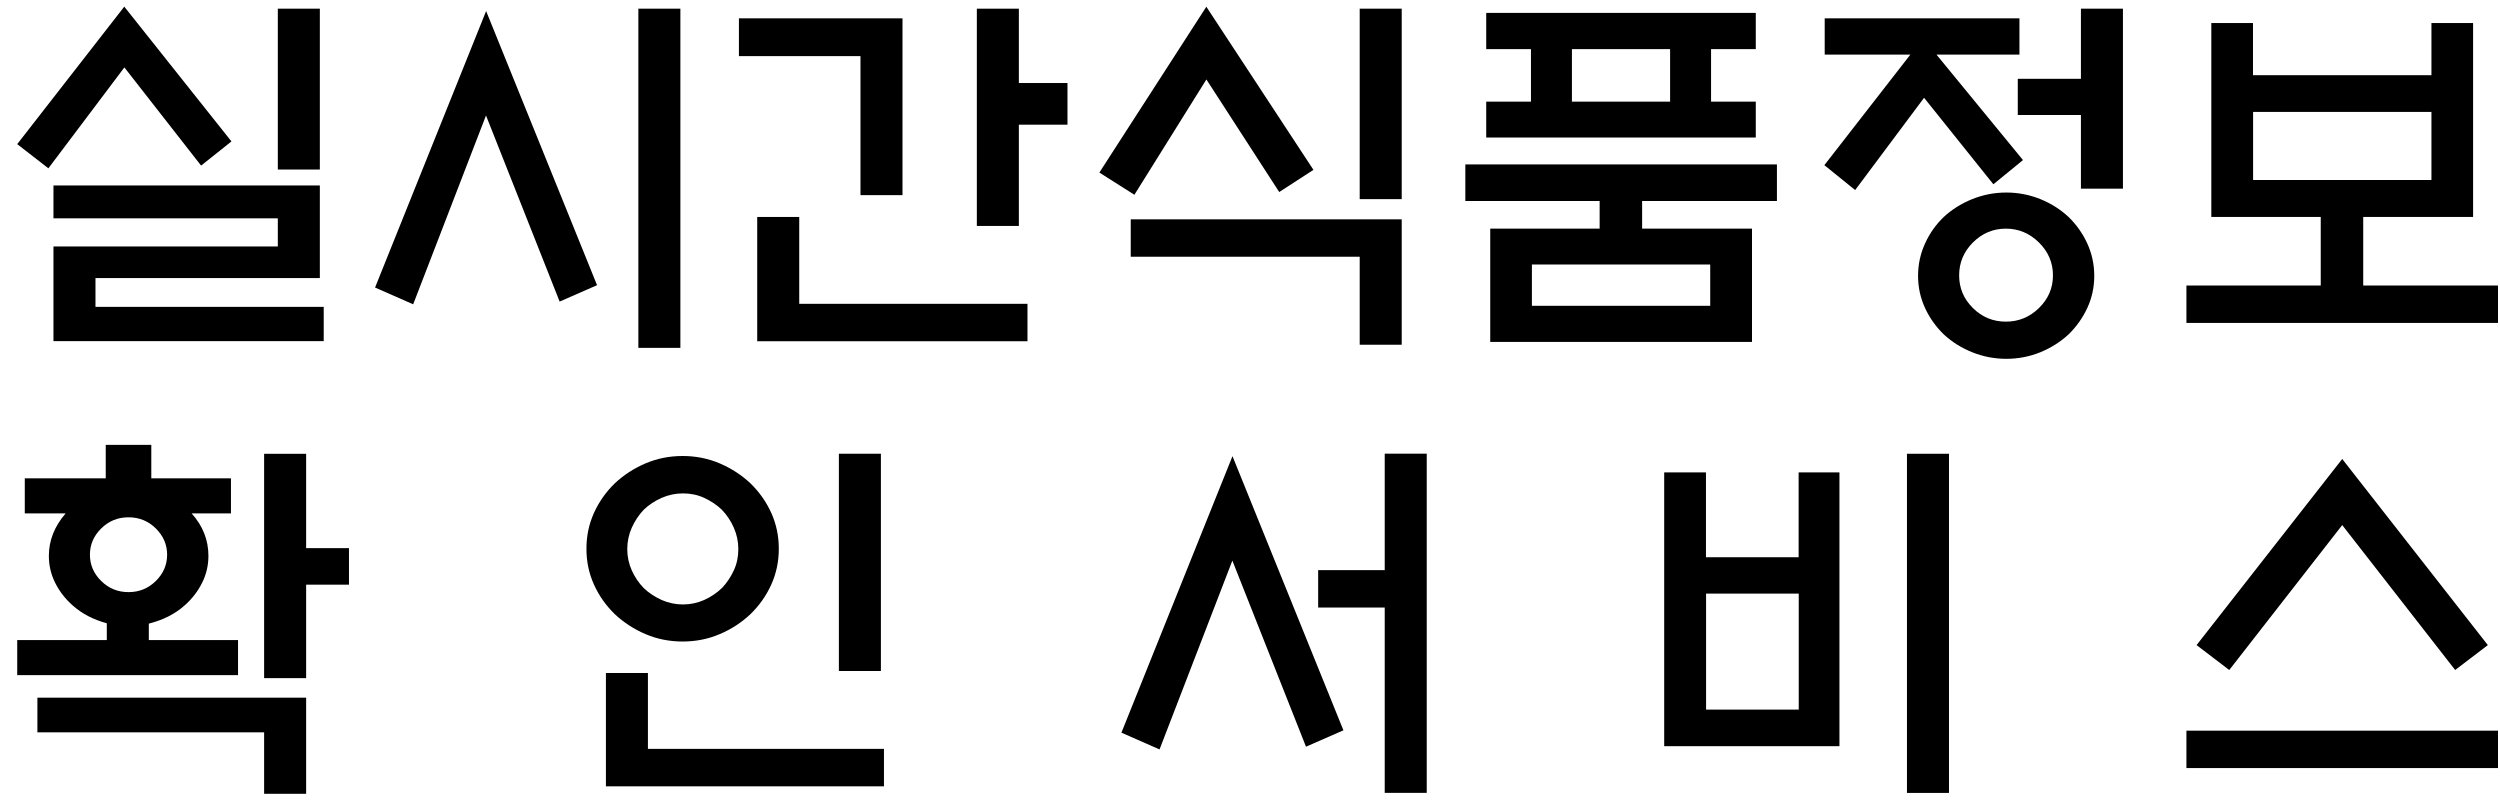
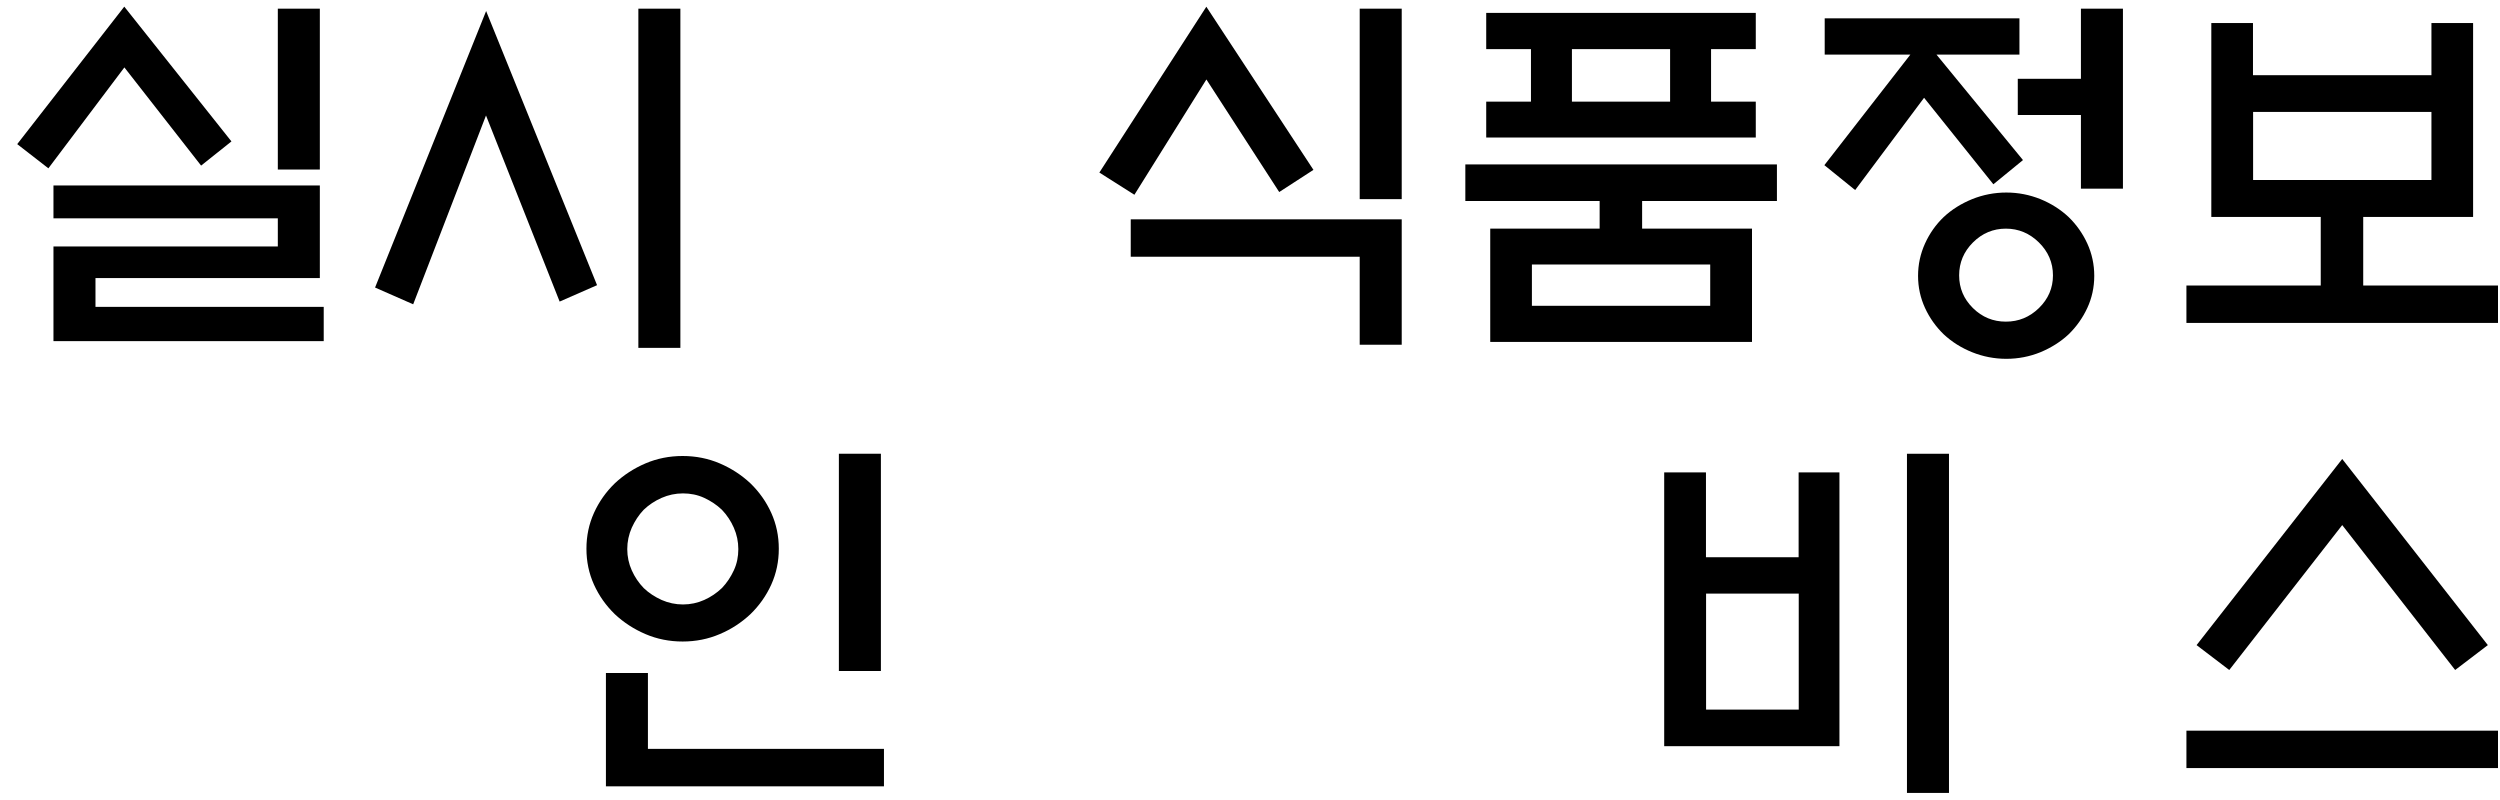
<svg xmlns="http://www.w3.org/2000/svg" width="125" height="40" viewBox="0 0 125 40" fill="none">
  <path d="M6.214 0.332L11.572 7.071L10.055 8.28L6.219 3.371L2.419 8.416L0.861 7.206L6.214 0.332ZM2.673 9.272H15.992V13.904H4.774V15.344H16.186V17.055H2.673V12.322H13.891V10.918H2.673V9.26V9.272ZM13.891 0.432H15.992V8.475H13.891V0.432Z" fill="black" />
-   <path d="M24.306 0.552L29.853 14.259L27.982 15.079L24.3 5.774L20.659 15.215L18.753 14.377L24.306 0.552ZM31.918 0.434H34.019V17.392H31.918V0.434Z" fill="black" />
-   <path d="M36.946 0.917H45.125V9.757H43.024V2.806H36.946V0.917ZM39.962 10.848V15.191H51.374V17.062H37.861V10.848H39.962ZM50.943 11.297H48.842V0.434H50.943V4.151H53.374V6.234H50.943V11.297Z" fill="black" />
+   <path d="M24.306 0.552L29.853 14.259L27.982 15.079L24.3 5.774L20.659 15.215L18.753 14.377ZM31.918 0.434H34.019V17.392H31.918V0.434Z" fill="black" />
  <path d="M60.314 0.332L65.672 8.493L63.961 9.602L60.32 3.973L56.72 9.738L54.968 8.628L60.32 0.332H60.314ZM56.532 10.965H70.086V17.238H67.985V12.836H56.537V10.965H56.532ZM67.985 0.432H70.086V9.956H67.985V0.432Z" fill="black" />
  <path d="M79.982 11.431V10.05H73.267V8.221H88.846V10.05H82.106V11.431H87.6V17.096H74.512V11.431H79.982ZM74.311 0.645H87.789V2.456H85.553V5.082H87.789V6.876H74.311V5.082H76.548V2.456H74.311V0.645ZM85.511 13.225H76.595V15.29H85.511V13.225ZM83.505 2.456H78.596V5.082H83.505V2.456Z" fill="black" />
  <path d="M91.235 2.729V0.917H100.972V2.729H96.823L101.149 8.004L99.668 9.214L96.204 4.889L92.758 9.503L91.218 8.258L95.519 2.729H91.235ZM104.713 13.793C104.713 14.365 104.595 14.902 104.365 15.398C104.135 15.893 103.822 16.336 103.433 16.714C103.031 17.091 102.559 17.386 102.022 17.611C101.485 17.829 100.913 17.941 100.317 17.941C99.721 17.941 99.148 17.829 98.606 17.611C98.063 17.392 97.585 17.091 97.183 16.714C96.794 16.336 96.481 15.899 96.251 15.398C96.021 14.896 95.903 14.365 95.903 13.793C95.903 13.22 96.021 12.684 96.251 12.176C96.481 11.669 96.794 11.226 97.183 10.854C97.585 10.477 98.057 10.182 98.606 9.957C99.148 9.739 99.721 9.627 100.317 9.627C100.913 9.627 101.479 9.739 102.022 9.957C102.559 10.176 103.031 10.477 103.433 10.854C103.822 11.232 104.135 11.675 104.365 12.176C104.595 12.678 104.713 13.22 104.713 13.793ZM102.648 13.769C102.648 13.132 102.412 12.583 101.946 12.123C101.479 11.663 100.925 11.432 100.293 11.432C99.662 11.432 99.107 11.663 98.647 12.123C98.187 12.583 97.957 13.132 97.957 13.769C97.957 14.406 98.187 14.949 98.647 15.404C99.107 15.858 99.656 16.082 100.293 16.082C100.931 16.082 101.479 15.858 101.946 15.404C102.412 14.949 102.648 14.406 102.648 13.769ZM104.046 9.432V5.75H100.889V3.939H104.046V0.434H106.147V9.432H104.046Z" fill="black" />
  <path d="M121.572 3.76V1.152H123.655V10.847H118.161V14.276H124.9V16.146H109.321V14.276H116.037V10.847H110.566V1.152H112.649V3.76H121.566H121.572ZM121.572 9V5.596H112.655V9H121.572Z" fill="black" />
-   <path d="M11.548 23.918V25.671H9.583C10.144 26.296 10.421 27.004 10.421 27.795C10.421 28.273 10.315 28.727 10.102 29.146C9.89 29.571 9.601 29.943 9.235 30.267C8.757 30.698 8.155 30.999 7.441 31.182V32.002H11.902V33.755H0.861V32.002H5.34V31.164C4.667 30.981 4.095 30.686 3.629 30.267C3.263 29.943 2.974 29.571 2.761 29.146C2.549 28.727 2.443 28.273 2.443 27.795C2.443 27.028 2.72 26.32 3.281 25.671H1.239V23.918H5.287V22.242H7.565V23.918H11.56H11.548ZM15.307 34.882V39.691H13.206V36.616H1.87V34.882H15.307ZM8.356 27.736C8.356 27.228 8.167 26.792 7.789 26.42C7.411 26.048 6.957 25.865 6.426 25.865C5.895 25.865 5.441 26.048 5.063 26.42C4.685 26.792 4.496 27.228 4.496 27.736C4.496 28.243 4.685 28.68 5.063 29.052C5.441 29.423 5.895 29.606 6.426 29.606C6.957 29.606 7.411 29.423 7.789 29.052C8.167 28.68 8.356 28.243 8.356 27.736ZM15.307 33.908H13.206V22.691H15.307V27.405H17.449V29.235H15.307V33.908Z" fill="black" />
  <path d="M38.94 27.438C38.94 28.075 38.816 28.671 38.563 29.231C38.309 29.792 37.961 30.282 37.518 30.712C37.076 31.125 36.568 31.462 35.99 31.704C35.412 31.952 34.792 32.076 34.131 32.076C33.47 32.076 32.851 31.952 32.272 31.704C31.694 31.456 31.186 31.125 30.744 30.712C30.301 30.282 29.953 29.792 29.699 29.231C29.446 28.671 29.322 28.075 29.322 27.438C29.322 26.8 29.446 26.204 29.699 25.644C29.953 25.083 30.301 24.593 30.744 24.163C31.186 23.75 31.694 23.419 32.272 23.171C32.851 22.924 33.47 22.8 34.131 22.8C34.792 22.8 35.412 22.924 35.99 23.171C36.568 23.419 37.076 23.75 37.518 24.163C37.961 24.593 38.309 25.083 38.563 25.644C38.816 26.204 38.94 26.8 38.94 27.438ZM30.296 39.316V33.651H32.396V37.445H44.198V39.316H30.296ZM36.916 27.455C36.916 27.078 36.84 26.724 36.692 26.387C36.545 26.051 36.344 25.75 36.096 25.49C35.837 25.242 35.541 25.048 35.211 24.894C34.88 24.741 34.526 24.67 34.149 24.67C33.771 24.67 33.417 24.747 33.081 24.894C32.744 25.042 32.443 25.242 32.184 25.49C31.936 25.75 31.741 26.051 31.588 26.387C31.44 26.724 31.363 27.084 31.363 27.455C31.363 27.827 31.44 28.187 31.588 28.517C31.735 28.848 31.936 29.143 32.184 29.402C32.443 29.65 32.744 29.845 33.081 29.998C33.417 30.146 33.777 30.223 34.149 30.223C34.521 30.223 34.88 30.146 35.211 29.998C35.541 29.851 35.837 29.65 36.096 29.402C36.344 29.143 36.539 28.848 36.692 28.517C36.846 28.187 36.916 27.833 36.916 27.455ZM41.944 33.551V22.688H44.045V33.551H41.944Z" fill="black" />
-   <path d="M61.624 22.808L67.171 36.515L65.3 37.335L61.618 28.03L57.977 37.471L56.071 36.633L61.624 22.808ZM69.236 30.378H65.908V28.508H69.236V22.684H71.337V39.642H69.236V30.372V30.378Z" fill="black" />
  <path d="M83.215 23.62H85.298V27.862H89.931V23.62H91.972V37.309H83.21V23.62H83.215ZM89.937 29.68H85.304V35.48H89.937V29.68ZM95.348 22.688H97.449V39.646H95.348V22.688Z" fill="black" />
  <path d="M124.9 36.533V38.403H109.321V36.533H124.9ZM117.111 26.254L111.463 33.5L109.829 32.255L117.111 22.949L124.392 32.255L122.758 33.5L117.111 26.254Z" fill="black" />
</svg>